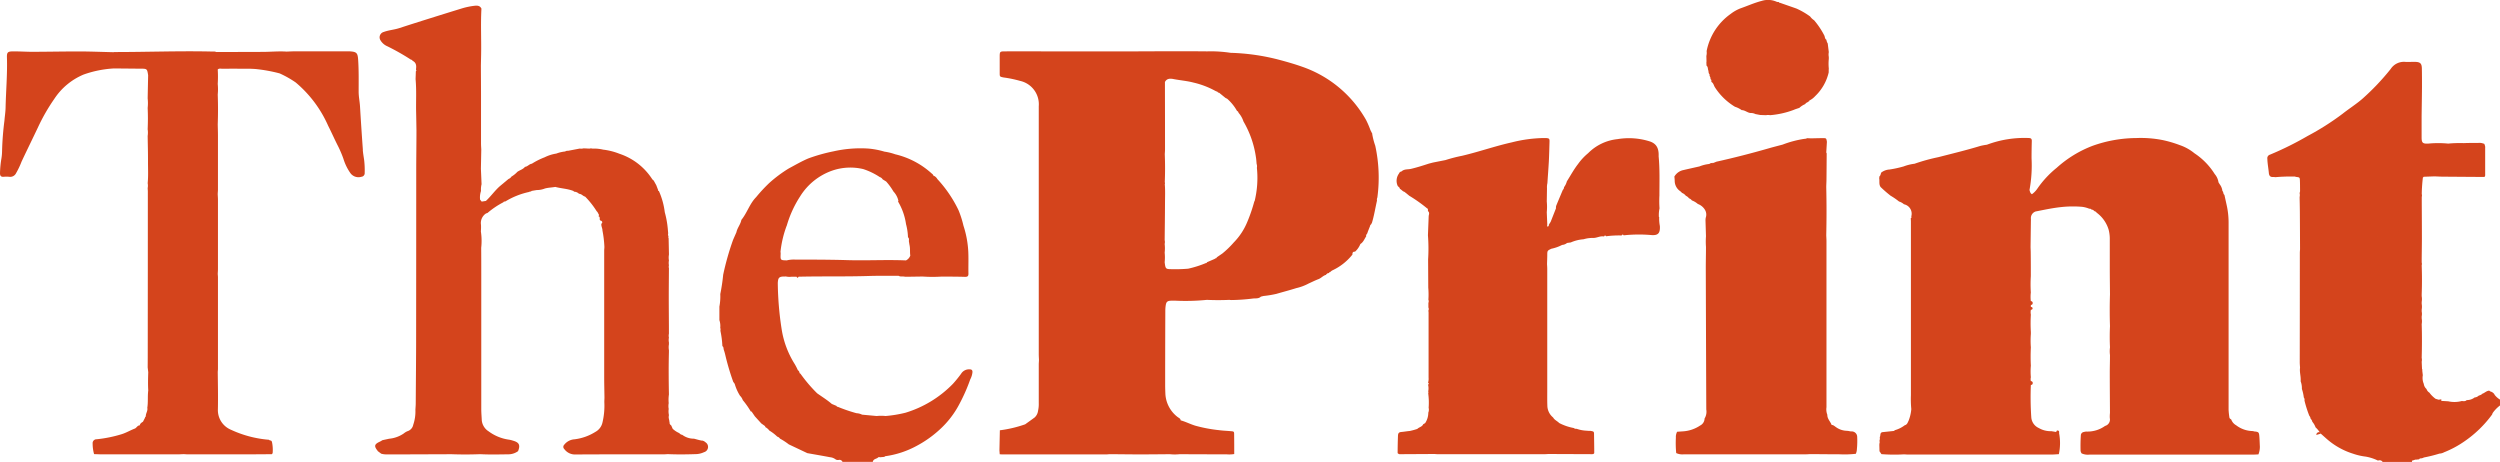
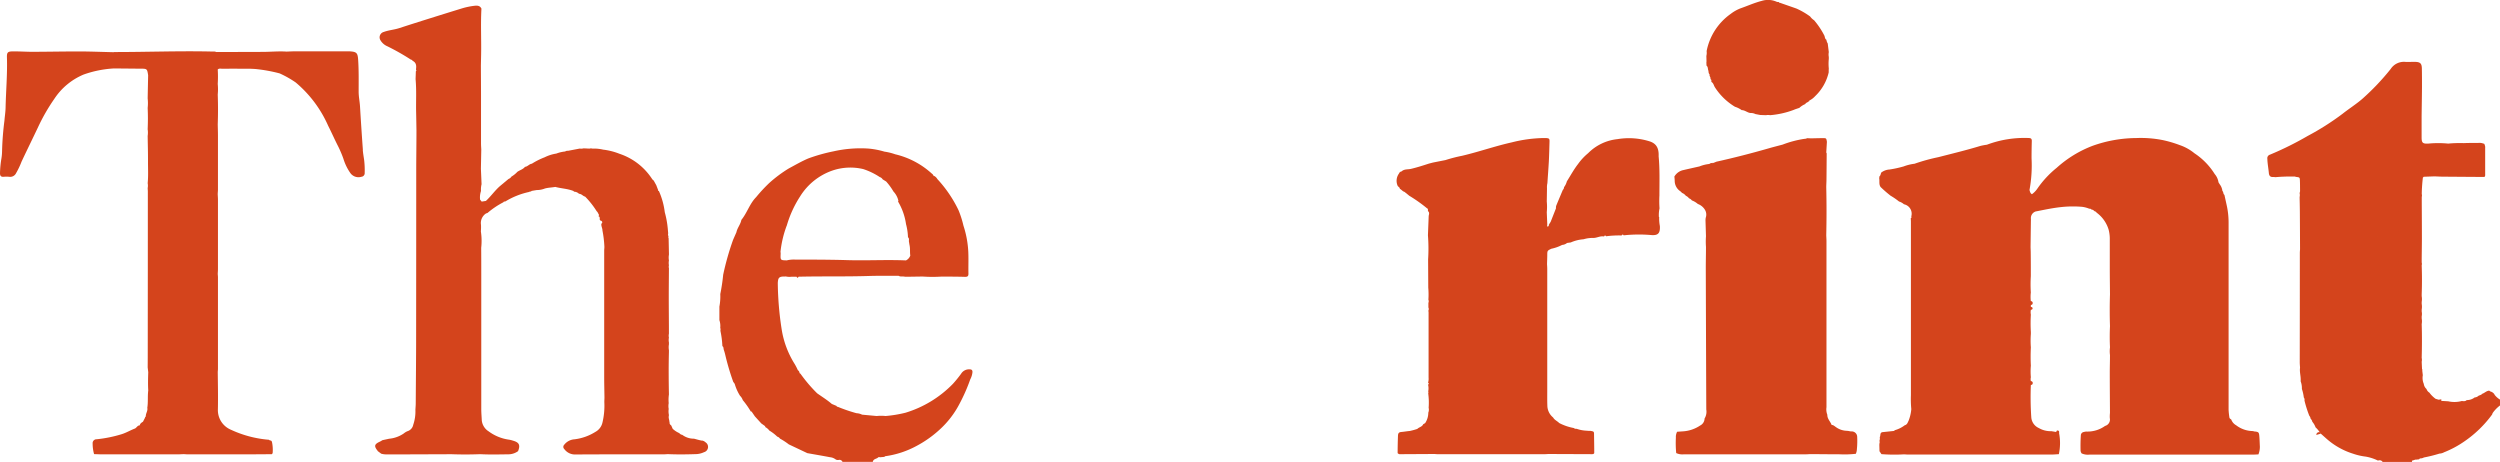
<svg xmlns="http://www.w3.org/2000/svg" id="Group_36" data-name="Group 36" width="173.178" height="32" viewBox="0 0 173.178 32">
  <defs>
    <clipPath id="clip-path">
      <rect id="Rectangle_2" data-name="Rectangle 2" width="173.178" height="32" fill="none" />
    </clipPath>
  </defs>
  <g id="Group_4" data-name="Group 4" transform="translate(0 0)">
    <g id="Group_3" data-name="Group 3" transform="translate(0 0)" clip-path="url(#clip-path)">
      <path id="Path_25" data-name="Path 25" d="M109.089,34.235a.645.645,0,0,0-.622.31,8.645,8.645,0,0,1-.563.692,7.709,7.709,0,0,1-3.281,2,8.625,8.625,0,0,1-1.388.229,2.746,2.746,0,0,0-.608,0l-1.016-.094a.943.943,0,0,0-.386-.1,11.167,11.167,0,0,1-1.307-.448c-.046.01-.064-.014-.07-.054l-.333-.14c-.317-.274-.674-.494-1.015-.736a10.21,10.21,0,0,1-1.143-1.34c-.015-.026-.051-.041-.077-.061a.247.247,0,0,0-.117-.2,4.194,4.194,0,0,0-.212-.415,6.351,6.351,0,0,1-.909-2.412,22.039,22.039,0,0,1-.269-3.181,1.134,1.134,0,0,1,.011-.166c.024-.224.109-.3.343-.314.067,0,.135,0,.2-.007a1.133,1.133,0,0,0,.408.018h.339c.044.095.089.1.135,0,1.628-.038,3.256,0,4.883-.051.684-.021,1.369-.008,2.053-.01.016,0,.037,0,.056-.006-.018,0-.04,0-.056.006.139.083.3.019.442.064l.135,0,1.083-.016a9.68,9.68,0,0,0,1.286.006c.553,0,1.1,0,1.657.017.174,0,.235-.052.231-.228-.011-.5.012-1-.01-1.5a6.9,6.9,0,0,0-.337-1.823,6.792,6.792,0,0,0-.34-1.066,8.689,8.689,0,0,0-1.467-2.158.556.556,0,0,0-.213-.212c-.049.02-.048,0-.037-.04l-.033.005c-.009-.073-.073-.106-.12-.149a5.692,5.692,0,0,0-2.514-1.319,3.919,3.919,0,0,0-.748-.184,5.506,5.506,0,0,0-1.144-.215,8.516,8.516,0,0,0-2.384.194,11.882,11.882,0,0,0-1.741.49c-.474.2-.912.458-1.365.7a9.075,9.075,0,0,0-1.349,1.008,10.687,10.687,0,0,0-.907.978c-.446.45-.622,1.086-1.021,1.575-.055.307-.28.549-.342.853-.078.179-.158.357-.235.537a18.772,18.772,0,0,0-.683,2.411,12.89,12.89,0,0,1-.2,1.336,3.814,3.814,0,0,1-.062.868q0,.468,0,.936a1.3,1.3,0,0,1,.06.534.341.341,0,0,1,.009.2,6.365,6.365,0,0,1,.138,1.068c.1.059.068.171.1.258a3.62,3.62,0,0,1,.1.35,16.908,16.908,0,0,0,.553,1.867l.052.068.049.071a3.215,3.215,0,0,0,.368.824.759.759,0,0,1,.19.3,5.775,5.775,0,0,1,.553.784l.061.013.225.33.447.491.265.189c0,.021.008.042.011.063a.841.841,0,0,1,.28.241,2.981,2.981,0,0,1,.549.422.323.323,0,0,1,.187.135,4.616,4.616,0,0,1,.612.4l1.283.607c.524.093,1.049.183,1.572.282a.748.748,0,0,1,.371.139.3.3,0,0,0,.219.052.224.224,0,0,1,.274.131h2.1c.027-.193.215-.2.337-.279a.127.127,0,0,1,.156-.039l.314-.029c.015-.015.029-.041.046-.043a6.4,6.4,0,0,0,2.19-.721,7.676,7.676,0,0,0,1.567-1.106,6.4,6.4,0,0,0,1.4-1.813,12.144,12.144,0,0,0,.74-1.685,1.342,1.342,0,0,0,.153-.5c0-.122-.034-.179-.166-.194m-12.7-9.947a7.576,7.576,0,0,1,.926-2.031,4.287,4.287,0,0,1,2.221-1.787,3.859,3.859,0,0,1,2.158-.106,4.72,4.72,0,0,1,1.141.553.355.355,0,0,1,.2.158l.24.147a4.134,4.134,0,0,1,.506.693,1.386,1.386,0,0,1,.341.633l-.02.067a4.219,4.219,0,0,1,.55,1.558,4.024,4.024,0,0,1,.136.913c.093.073.066.173.062.268.014.085.027.171.041.256.062.245.019.5.057.745a.6.6,0,0,1-.3.334c-1.36-.059-2.721.021-4.081-.02-1.192-.035-2.384-.037-3.577-.036a2.079,2.079,0,0,0-.6.054c-.443-.011-.442-.011-.422-.467a1.059,1.059,0,0,0-.011-.131,7.336,7.336,0,0,1,.427-1.8" transform="translate(-41.894 -8.648)" fill="#d4441c" />
      <path id="Path_26" data-name="Path 26" d="M304.831,30.9a.493.493,0,0,0-.291-.2l-.071-.054c-.2.015-.335.183-.522.233q0,.019,0,.037l-.217.084a.4.4,0,0,1-.267.116.865.865,0,0,1-.55.184c-.1.1-.218.078-.338.064a1.976,1.976,0,0,1-.948.02l-.474-.027v-.11l-.186.028-.21-.062a1.9,1.9,0,0,1-.431-.428.46.46,0,0,1-.2-.252.56.56,0,0,1-.188-.354,1.048,1.048,0,0,1-.068-.6c-.013-.111-.026-.222-.04-.332a.062.062,0,0,0-.014-.087l-.023-.515a.585.585,0,0,0,0-.267c.021-.779.025-1.559,0-2.338a1.156,1.156,0,0,0,0-.4V25.5a.835.835,0,0,0,0-.334v-.133a1.17,1.17,0,0,0,0-.4V24.5a1.184,1.184,0,0,0,0-.4v-.133c.025-.668.024-1.336,0-2a.356.356,0,0,0,0-.2c0-.563.014-1.127.014-1.69,0-.906-.007-1.812-.01-2.719,0-.045,0-.089,0-.134a.359.359,0,0,0,0-.2,10.894,10.894,0,0,1,.078-1.136l.061-.058.745-.027c.178.007.357.018.535.02q1.459.012,2.918.021c.073-.058.056-.14.056-.216q0-.9,0-1.795a.41.41,0,0,0-.041-.225.069.069,0,0,0-.073-.073.777.777,0,0,0-.363-.049c-.337,0-.674,0-1.011.014a8.671,8.671,0,0,0-1.076.033,7.14,7.14,0,0,0-1.376,0c-.4.019-.466-.058-.463-.456,0-.487,0-.974,0-1.461.009-.667.021-1.334.026-2,0-.434,0-.868-.009-1.3-.01-.334-.113-.431-.448-.444-.236-.009-.475.018-.71,0a1.091,1.091,0,0,0-1,.491,16.62,16.62,0,0,1-1.938,2.046c-.441.387-.944.7-1.4,1.062a18.124,18.124,0,0,1-2.414,1.533,22.006,22.006,0,0,1-2.622,1.3.253.253,0,0,0-.171.281c.009.335.075.662.105.994.017.183.105.287.307.267a.665.665,0,0,1,.134.014,12.808,12.808,0,0,1,1.284-.046l.076,0a.228.228,0,0,0,0-.054.228.228,0,0,1,0,.054.174.174,0,0,1,.062.025c.268.03.277.032.287.247.011.249.008.5.011.748l-.031.134a.566.566,0,0,1,0,.267c.006.342.015.683.017,1.026q.008,1.291.013,2.582c-.005.089-.015.177-.015.265q0,3.793-.006,7.586c0,.121.014.243.021.365-.045.314.071.622.041.935a1.388,1.388,0,0,1,.087.534,2.986,2.986,0,0,1,.133.595.239.239,0,0,1,.045.207,8.054,8.054,0,0,0,.334,1.053.4.4,0,0,1,.093.211.365.365,0,0,1,.116.207,1.2,1.2,0,0,1,.225.387l0,0a1.669,1.669,0,0,1,.293.349l.089.105c.134.118.266.237.4.355a5.04,5.04,0,0,0,1.819,1.018,4.085,4.085,0,0,0,.865.2,3.17,3.17,0,0,1,.85.273l.071-.011a.235.235,0,0,1,.272.133h1.963c.065-.018.074-.061.051-.116.124-.008.233-.106.366-.062l-.009-.022c.078.006.155.009.2-.073a.454.454,0,0,0,.272-.06,9.873,9.873,0,0,0,1.082-.27.718.718,0,0,0,.319-.091,6.931,6.931,0,0,0,1.438-.776,7.891,7.891,0,0,0,1.886-1.836.311.311,0,0,0,.032-.093,2.348,2.348,0,0,1,.523-.542v-.4a1.337,1.337,0,0,1-.387-.345m-9.255-17.174-.056-.024.056.024m1.117,6.2h0a.061.061,0,0,1,.051.066.062.062,0,0,0-.051-.066" transform="translate(-132.039 -3.586)" fill="#d4441c" />
-       <path id="Path_27" data-name="Path 27" d="M153.277,12.277l-.135-.267a6.258,6.258,0,0,0-.313-.723,8.131,8.131,0,0,0-4.4-3.669c-.542-.193-1.1-.352-1.659-.5a14.832,14.832,0,0,0-3.323-.471,8.972,8.972,0,0,0-1.614-.1c-1.658-.017-3.316-.006-4.974,0q-2.961,0-5.921,0c-1.049,0-2.1-.006-3.147,0-.307,0-.332.029-.335.321q0,.584,0,1.169c0,.268.006.263.271.318a7.985,7.985,0,0,1,1.143.237,1.659,1.659,0,0,1,1.292,1.757q0,8.581,0,17.161c0,.133.009.267.014.4,0,.111-.014.222-.014.332q0,1.336,0,2.671a2.082,2.082,0,0,1-.049.53.752.752,0,0,1-.234.462c-.217.161-.438.317-.657.475a8.522,8.522,0,0,1-1.755.415l-.029,1.394.02.268c.056,0,.112.008.168.008h7.219c.067,0,.134-.009.2-.014.717,0,1.433.014,2.149.014.683,0,1.365-.009,2.048-.014a3.278,3.278,0,0,0,.677,0q1.64.007,3.279.011a2.1,2.1,0,0,0,.505-.022c0-.445,0-.89-.006-1.334,0-.229-.007-.231-.246-.252-.258-.023-.518-.031-.774-.065a10.08,10.08,0,0,1-1.68-.316c-.344-.106-.661-.273-1.007-.368-.009-.136-.137-.168-.218-.237a2.155,2.155,0,0,1-.839-1.608c-.008-.2-.015-.4-.015-.6q0-2.566.011-5.132a2.5,2.5,0,0,1,.03-.4c.038-.231.116-.3.359-.31.112-.007.225,0,.337,0a15.052,15.052,0,0,0,2.157-.058q.779.036,1.557,0a.787.787,0,0,0,.133.012,13.016,13.016,0,0,0,1.46-.1c.19-.032.423.029.586-.136l.191-.046a6.8,6.8,0,0,0,.881-.145c.461-.135.926-.254,1.385-.4a3.344,3.344,0,0,0,.851-.318c.225-.1.445-.214.676-.3.2-.073.329-.254.537-.3a.066.066,0,0,1,.068-.067c.02-.077.1-.034.14-.065,0-.04.015-.066.062-.051a.689.689,0,0,1,.153-.123,3.846,3.846,0,0,0,1.4-1.1c-.01-.128.032-.21.18-.2a1.437,1.437,0,0,0,.369-.531c.209-.125.279-.353.406-.537-.032-.086.034-.137.071-.2l.046-.135.159-.4c-.01-.043.014-.062.051-.07l.069-.131c.153-.5.232-1.024.35-1.535a.329.329,0,0,1,.024-.209,10.342,10.342,0,0,0-.145-3.589,4.886,4.886,0,0,1-.211-.812m-8.164,4.655a10.849,10.849,0,0,1-.5,1.458,4.407,4.407,0,0,1-.928,1.4,6.342,6.342,0,0,1-.786.761l-.4.274c0,.041-.02.065-.066.056l-.08.052-.528.228c-.006.039-.023.065-.069.055a7.178,7.178,0,0,1-1.227.389,9.583,9.583,0,0,1-1.067.034c-.5,0-.5,0-.562-.479a3.231,3.231,0,0,0,0-.668,2.588,2.588,0,0,0,0-.6.575.575,0,0,0,0-.267c.008-.839.02-1.678.023-2.518,0-.452.024-.905-.015-1.357a.166.166,0,0,0,0-.134q.038-.969,0-1.937c.005-.111.016-.222.016-.332q0-2.336-.006-4.673c.137-.267.388-.247.616-.2.45.086.909.121,1.354.237a5.921,5.921,0,0,1,1.517.576,1.133,1.133,0,0,0,.154.063.114.114,0,0,0,.112.066l.444.362.115.056a3.2,3.2,0,0,1,.682.843A.164.164,0,0,1,144,10.8a1.687,1.687,0,0,1,.342.6,6.807,6.807,0,0,1,.864,2.483c.026.153.033.307.048.461a.5.5,0,0,1,.018.267,6.8,6.8,0,0,1-.159,2.318" transform="translate(-58.206 -2.988)" fill="#d4441c" />
-       <path id="Path_28" data-name="Path 28" d="M174.835,28.646h0l0,0" transform="translate(-79.85 -13.083)" fill="#d4441c" />
      <path id="Path_29" data-name="Path 29" d="M217.568,4.279c0,.089.005.177.008.266.109.085.085.219.123.33.031.09,0,.2.091.273-.04.12.1.21.055.329.1.042.056.133.072.2.141.077.159.234.231.354a4.261,4.261,0,0,0,1.4,1.365,1.677,1.677,0,0,1,.467.233c.225,0,.391.178.609.2a.681.681,0,0,1,.338.072l.338.064.406.014a.628.628,0,0,1,.272,0,6.027,6.027,0,0,0,1.621-.36c.131-.057.271-.1.406-.145a1.331,1.331,0,0,1,.4-.259.379.379,0,0,1,.21-.148.064.064,0,0,1,.072-.048.371.371,0,0,0,.009-.054,1.279,1.279,0,0,0,.4-.3,3.283,3.283,0,0,0,.944-1.65c0-.089,0-.178.007-.267a3.3,3.3,0,0,1,0-.668V3.945a.864.864,0,0,1,0-.334c-.025-.2-.049-.4-.074-.6a.633.633,0,0,1-.092-.256c-.108-.065-.1-.184-.138-.282a5.438,5.438,0,0,0-.714-1.07.985.985,0,0,1-.275-.261,5.185,5.185,0,0,0-.953-.552c-.381-.134-.763-.264-1.145-.4-.045.009-.064-.015-.072-.054a.359.359,0,0,1-.134-.007,1.459,1.459,0,0,0-1.05-.067c-.506.13-.982.347-1.474.518a2.687,2.687,0,0,0-.668.378,4.119,4.119,0,0,0-1.674,2.582.886.886,0,0,1-.018.334l.01.4" transform="translate(-99.364 0)" fill="#d4441c" />
      <path id="Path_30" data-name="Path 30" d="M25.137,13.367q-.11-1.515-.2-3.03c-.022-.334-.094-.661-.093-1,0-.735.015-1.468-.034-2.2-.032-.484-.1-.565-.6-.594-.067,0-.135,0-.2,0q-1.794,0-3.588,0c-.192,0-.383.012-.574.018-.538-.036-1.075.017-1.611.02-1.087.007-2.174.005-3.26.008a.44.44,0,0,0-.23-.03c-2.272-.056-4.543.034-6.815.033a.393.393,0,0,0-.066.011C7.073,6.585,6.284,6.553,5.5,6.55c-1.082,0-2.164.023-3.246.026-.45,0-.9-.033-1.351-.029-.374,0-.434.07-.422.432C.517,8.137.411,9.291.387,10.447c-.007.3-.056.6-.08.9a20.33,20.33,0,0,0-.164,2.126,3.421,3.421,0,0,1-.04.465A7.078,7.078,0,0,0,0,15c.005.17.07.244.243.234a2.2,2.2,0,0,1,.405,0,.45.45,0,0,0,.465-.25,5.561,5.561,0,0,0,.382-.805c.371-.789.757-1.572,1.131-2.361A13.02,13.02,0,0,1,3.758,9.843,4.506,4.506,0,0,1,5.794,8.15,7.469,7.469,0,0,1,7.861,7.73c.613,0,1.226.011,1.84.014.49,0,.49,0,.561.456q-.017.8-.033,1.6a3.049,3.049,0,0,1,0,.668c.024.49.021.98,0,1.47a1.588,1.588,0,0,1,0,.468c.009.606.027,1.213.023,1.818,0,.485.026.97-.022,1.454a.864.864,0,0,1,0,.334c0,.077.011.155.011.232q0,5.4-.006,10.794c0,.466,0,.932-.005,1.4.013.111.026.223.039.334-.014.423-.025.845,0,1.268-.053.4,0,.8-.066,1.2.051.218-.128.4-.1.614-.042,0-.067.005-.049.054l-.15.291c-.1.065-.2.125-.223.254-.159,0-.21.155-.327.216-.313.116-.6.293-.92.393a9,9,0,0,1-1.736.353.268.268,0,0,0-.28.3,2.669,2.669,0,0,0,.1.732c.192,0,.383.014.575.014H12.3c.123,0,.247-.009.371-.014s.225.014.337.014q1.862,0,3.723,0c.7,0,1.4-.007,2.1-.011l.055-.071a2.589,2.589,0,0,0-.052-.8l-.049-.064-.02-.013a.175.175,0,0,1-.136-.052,7.676,7.676,0,0,1-2.629-.693,1.474,1.474,0,0,1-.906-1.422c.018-.853,0-1.708-.01-2.562,0-.077.014-.154.014-.231q0-3.175,0-6.349c0-.077-.01-.154-.015-.231.005-.11.015-.221.015-.331q0-2.409,0-4.817c0-.11-.009-.221-.015-.331s.015-.242.015-.364q0-1.874,0-3.749c0-.254-.01-.508-.015-.762q.037-1.036,0-2.072a3.723,3.723,0,0,0,0-.734,8.022,8.022,0,0,0,0-1c.093-.093.212-.052.319-.053q.758-.007,1.516,0a7.994,7.994,0,0,1,.806.021,10.811,10.811,0,0,1,1.644.3,7.093,7.093,0,0,1,1.11.625,8.251,8.251,0,0,1,2.252,3c.242.476.456.968.7,1.442a7.755,7.755,0,0,1,.359.848,3.472,3.472,0,0,0,.493,1.007.693.693,0,0,0,.752.241.252.252,0,0,0,.229-.274,5.989,5.989,0,0,0-.04-.9c-.033-.231-.076-.462-.092-.695" transform="translate(0 -2.987)" fill="#d4441c" />
      <path id="Path_31" data-name="Path 31" d="M196.249,23.076a2.168,2.168,0,0,1,.043-.6,7.208,7.208,0,0,1-.007-.893c0-.905.032-1.811-.054-2.714.025-.574-.165-.9-.66-1.046a4.788,4.788,0,0,0-2.189-.143,3.345,3.345,0,0,0-2.037.975,3.94,3.94,0,0,0-.7.753c-.294.379-.519.8-.773,1.2a1.139,1.139,0,0,1-.194.4.274.274,0,0,1-.086.193c-.155.368-.311.736-.462,1.106a.518.518,0,0,0-.01.163l-.368.937-.123.194c0,.068-.025.137-.09.137-.034,0-.035-.085-.021-.136l-.036-.865a3.768,3.768,0,0,0,0-.735c.005-.3.01-.608.015-.913a1.229,1.229,0,0,1,.028-.356c.033-.5.071-1,.1-1.5.023-.455.034-.911.047-1.367.006-.219-.019-.242-.246-.262-.056,0-.112,0-.169,0a9.614,9.614,0,0,0-2.2.3c-1.164.26-2.288.659-3.449.931a10.159,10.159,0,0,0-1.141.295l-.87.172-.281.073c-.411.133-.821.266-1.244.365-.218.051-.471,0-.654.181a.2.2,0,0,0-.169.136.851.851,0,0,0-.09.87l.136.133c0,.021.005.042.01.063.117.054.187.175.318.209l.337.272a10.146,10.146,0,0,1,1.22.862c.1.04.059.129.073.2.122.1.069.218.049.336l-.052,1.336a11.94,11.94,0,0,1,.012,1.673l.01,1.856c0,.03,0,.059,0,.089a5.532,5.532,0,0,1,.009.849.272.272,0,0,1,0,.218c0,.105,0,.211,0,.316a.247.247,0,0,1,0,.219c0,.044.013.088.013.133q0,2.252,0,4.5a.974.974,0,0,1-.036.362q.1.067,0,.134a1.044,1.044,0,0,1,.01.467.161.161,0,0,1,0,.134,4.745,4.745,0,0,1,.031,1,.556.556,0,0,1-.024.34,1.3,1.3,0,0,1-.22.725l-.132.076c-.076.183-.287.2-.41.325a4.928,4.928,0,0,1-.518.142c-.191.015-.379.052-.57.068-.171.015-.242.063-.25.264q-.023.6-.024,1.2a.219.219,0,0,0,.209.076l2.306-.013c.09,0,.179.014.269.014h7.384c.089,0,.179-.009.268-.014l3.01.012c.068,0,.137,0,.174-.076,0-.422-.008-.844-.014-1.265,0-.23-.005-.23-.259-.275l-.135,0-.135-.011a2.338,2.338,0,0,1-.677-.131.26.26,0,0,1-.2-.054,3.53,3.53,0,0,1-1.01-.347c-.13-.137-.325-.206-.419-.382a1.079,1.079,0,0,1-.4-.836c-.012-.31-.007-.622-.007-.932q0-4.262,0-8.524c0-.11-.009-.221-.015-.331.005-.2.014-.391.016-.586,0-.346,0-.346.283-.48a2.879,2.879,0,0,0,.746-.265.6.6,0,0,0,.342-.136l.256-.035a2.675,2.675,0,0,1,.889-.221,2.131,2.131,0,0,1,.677-.091c.253,0,.482-.156.742-.1.038-.074.083-.1.139-.016a6.644,6.644,0,0,1,1.08-.055c.041-.076.086-.087.139-.01a9.9,9.9,0,0,1,1.89-.021c.5.045.643-.125.617-.623a2.752,2.752,0,0,1-.047-.63" transform="translate(-81.335 -8.042)" fill="#d4441c" />
      <path id="Path_32" data-name="Path 32" d="M70.467,30.851c-.185-.031-.366-.089-.548-.135a1.324,1.324,0,0,1-.812-.266.313.313,0,0,1-.206-.12,1.568,1.568,0,0,1-.457-.3l-.1-.228c-.067-.056-.14-.109-.1-.214l-.026.009c.014-.158-.085-.307-.039-.468,0-.024,0-.049,0-.073a1.164,1.164,0,0,1-.011-.4,1.091,1.091,0,0,1,0-.4,2.5,2.5,0,0,1,.015-.6c-.018-.98-.026-1.959,0-2.939v-.134a1.14,1.14,0,0,1,0-.4c0-.045,0-.089,0-.134a.851.851,0,0,1,0-.334.556.556,0,0,1,0-.267c0-.84-.011-1.68-.011-2.52,0-.674.008-1.348.012-2.022a.347.347,0,0,1,0-.2.862.862,0,0,1,0-.334,1.137,1.137,0,0,1,0-.4V17.9q-.011-.534-.022-1.069a.153.153,0,0,1-.007-.133.252.252,0,0,1-.022-.2q-.015-.163-.029-.326a6.533,6.533,0,0,0-.208-1.143,5.139,5.139,0,0,0-.406-1.466c-.04-.007-.065-.025-.055-.07l-.128-.336-.181-.324a.734.734,0,0,1-.1-.093,4.313,4.313,0,0,0-2.275-1.762,4.452,4.452,0,0,0-1.124-.284,2.659,2.659,0,0,0-.744-.071.359.359,0,0,0-.2,0l-.406-.019a.675.675,0,0,1-.27.015l-.813.155a.3.3,0,0,0-.2.048,2.3,2.3,0,0,0-.609.144,2.736,2.736,0,0,0-.813.259,4.838,4.838,0,0,0-.885.445c-.182.019-.291.2-.473.215-.135.173-.353.224-.525.342a1.832,1.832,0,0,1-.416.335.38.38,0,0,1-.2.162l-.6.5c-.354.311-.62.7-.966,1.022l-.294.047-.111-.135a1.371,1.371,0,0,1,.064-.6,1.48,1.48,0,0,1,.039-.469l-.046-1.068.026-1.336c-.007-.143-.018-.287-.018-.43,0-1.1,0-2.193,0-3.289,0-.7-.006-1.395-.009-2.092.005-.256.011-.511.016-.767.02-1.035-.035-2.07.018-3.1,0-.024,0-.048.007-.072-.11-.25-.334-.225-.539-.2A5.03,5.03,0,0,0,53.876.9c-1.461.451-2.923.906-4.378,1.377-.351.114-.723.137-1.069.265a.383.383,0,0,0-.24.554,1.014,1.014,0,0,0,.49.438,16.021,16.021,0,0,1,1.634.927.126.126,0,0,1,.111.077c.268.13.273.36.236.605l.033.067-.043.068c0,.178-.011.355-.016.533.071.76.021,1.522.038,2.283.01.419.015.838.023,1.257,0,.911-.015,1.822-.016,2.733q0,5.752-.007,11.5c0,1.556-.017,3.112-.027,4.668,0,.155-.015.31-.023.465a2.862,2.862,0,0,1-.15,1.033.578.578,0,0,1-.407.45,1.018,1.018,0,0,0-.249.154,2.142,2.142,0,0,1-1.017.366l-.463.1a1.871,1.871,0,0,1-.171.1c-.387.175-.423.307-.165.629a.165.165,0,0,1,.015.029l.238.178a1.321,1.321,0,0,0,.433.047l1.415,0,3.031-.011c.632.024,1.264.023,1.9,0h.135c.637.032,1.275.014,1.912.007a1.154,1.154,0,0,0,.653-.219c.171-.424.078-.606-.354-.728a1.785,1.785,0,0,0-.255-.065,3.065,3.065,0,0,1-1.426-.577,1.023,1.023,0,0,1-.477-.752c-.012-.266-.036-.532-.036-.8q0-4.68,0-9.36c0-.6,0-1.2-.005-1.8a4.339,4.339,0,0,0-.022-1.138,3.836,3.836,0,0,0,.008-.46.789.789,0,0,1,.35-.787l.1-.033a5.731,5.731,0,0,1,1.1-.74c.027-.064.091-.045.14-.059a5.249,5.249,0,0,1,1.628-.652c.059-.04.143-.016.193-.077l.349-.059a1.516,1.516,0,0,0,.569-.108c.24-.065.48-.065.717-.109.4.108.825.12,1.219.267.033.011.064.025.073.064a.5.5,0,0,1,.347.141.073.073,0,0,1,.054.015c.148.013.23.157.373.183a5.86,5.86,0,0,1,.8,1.012l.053.054.113.211c-.026.054-.063.11.039.127,0,.047.007.094.011.141-.031.064.052.083.053.134h.054c.084.064.088.13.006.2-.031.165.076.309.072.47a7.459,7.459,0,0,1,.135,1.136c0,.088-.014.177-.014.265q0,4.362,0,8.724c0,.477.012.953.019,1.43,0,.122-.012.244-.008.366a5.022,5.022,0,0,1-.131,1.383.976.976,0,0,1-.489.646,3.507,3.507,0,0,1-1.445.514.985.985,0,0,0-.721.385.2.2,0,0,0,.009.287.91.91,0,0,0,.777.379c2.041-.013,4.082-.008,6.123-.01.09,0,.179-.009.269-.014.642.029,1.284.022,1.926,0a1.41,1.41,0,0,0,.585-.134.379.379,0,0,0,.1-.689.45.45,0,0,0-.234-.118" transform="translate(-21.846 -0.328)" fill="#d4441c" />
      <path id="Path_33" data-name="Path 33" d="M218.36,20.731a.229.229,0,0,0,0,.033l.024,0a.044.044,0,0,0-.021-.028" transform="translate(-99.729 -9.468)" fill="#d4441c" />
      <path id="Path_34" data-name="Path 34" d="M225.758,37.929c-.076,0-.15-.024-.225-.036l-.135-.01a1.336,1.336,0,0,1-.739-.274c-.084-.054-.155-.133-.268-.125-.087-.241-.309-.426-.3-.707a1.035,1.035,0,0,1-.06-.523q0-5.755,0-11.509c0-.133-.01-.266-.015-.4q.037-1.669,0-3.338c0-.164.013-.329.015-.493.007-.615.01-1.23.015-1.845l-.029-.066.044-.736c-.04-.249-.04-.255-.271-.255-.277,0-.554.01-.831.015l-.266-.012a.434.434,0,0,1-.19.046,7.147,7.147,0,0,0-1.512.4c-.313.083-.627.161-.938.251-1.208.347-2.424.661-3.651.933l-.144.06-.1.035-.024,0a.266.266,0,0,0-.217.061,2.577,2.577,0,0,0-.687.171c-.37.084-.74.165-1.11.252a.933.933,0,0,0-.626.453,2.833,2.833,0,0,1,.024.294.868.868,0,0,0,.392.722,1.274,1.274,0,0,1,.116.114.609.609,0,0,1,.266.2.5.5,0,0,1,.215.173.427.427,0,0,1,.2.146,1.375,1.375,0,0,1,.415.247.958.958,0,0,1,.5.419.655.655,0,0,1,.039.553c0,.043-.007.087-.011.13l.034,1.136a5.018,5.018,0,0,0,0,.735c0,.522-.015,1.043-.013,1.565q.015,4.847.034,9.695a.917.917,0,0,1-.119.631.552.552,0,0,1-.308.484,2.4,2.4,0,0,1-1.156.4l-.437.03a.785.785,0,0,0-.086.417,7.177,7.177,0,0,0,.023,1.059,1,1,0,0,0,.524.088l8.41,0c.112,0,.224-.009.337-.014.686,0,1.372.012,2.058.012a6.985,6.985,0,0,0,1.113-.035.835.835,0,0,0,.074-.318,5.945,5.945,0,0,0,.021-.857.382.382,0,0,0-.4-.376m-4.989-1.876c-.008-.019-.01-.048-.023-.053.013.005.016.034.023.053" transform="translate(-97.509 -8.043)" fill="#d4441c" />
      <path id="Path_35" data-name="Path 35" d="M295.34,55.291l.327-.095-.089-.105c-.139,0-.229.052-.238.2" transform="translate(-134.889 -25.161)" fill="#d4441c" />
      <path id="Path_36" data-name="Path 36" d="M265.558,37.906a.472.472,0,0,1-.067-.007,1.928,1.928,0,0,1-1.15-.4A.748.748,0,0,1,264,37.1c-.049-.041-.118-.065-.127-.143a4.966,4.966,0,0,1-.057-.529c0-1.29,0-2.579,0-3.869q0-4.553,0-9.106a5.546,5.546,0,0,0-.143-1.251l-.146-.665c-.1-.064-.05-.2-.14-.269a.922.922,0,0,0-.19-.468l-.081-.133a1.119,1.119,0,0,0-.258-.567,4.71,4.71,0,0,0-1.408-1.444,3.232,3.232,0,0,0-1.014-.564,7.919,7.919,0,0,0-1.208-.354,7.82,7.82,0,0,0-1.814-.136,9.137,9.137,0,0,0-3,.531,7.88,7.88,0,0,0-2.507,1.532,6.784,6.784,0,0,0-1.34,1.445,1.542,1.542,0,0,1-.374.382c-.116-.064-.136-.181-.168-.292a9.367,9.367,0,0,0,.142-2.2c0-.4.007-.8.017-1.2,0-.143-.05-.193-.2-.2a7.405,7.405,0,0,0-2.91.464,4.057,4.057,0,0,0-.46.086c-.957.291-1.929.526-2.9.775a12.888,12.888,0,0,0-1.653.457,3.17,3.17,0,0,0-.752.185,7.711,7.711,0,0,1-.978.214,1.033,1.033,0,0,0-.578.214c-.04.091-.04.2-.128.269,0,.045-.008.089-.012.133.038.2-.034.413.1.6a8.713,8.713,0,0,0,.691.6,4.57,4.57,0,0,1,.582.4.931.931,0,0,1,.343.192.667.667,0,0,1,.511.826.3.3,0,0,0,.012.1c.007.091.037.161.145.167-.108-.005-.138-.076-.145-.167l-.052.035c0,.078.01.155.01.233q0,6.014,0,12.029a7.222,7.222,0,0,0,.027.964,2.773,2.773,0,0,1-.19.813c-.062.124-.1.269-.263.307a2.016,2.016,0,0,1-.677.339l-.074.056-.806.085c-.187.05-.1.235-.175.342a.529.529,0,0,1-.021.26.3.3,0,0,1-.009.21.03.03,0,0,1,0,.039q.006.236.012.471l.136.2a11.432,11.432,0,0,0,1.549.015c.1,0,.2.014.3.014q4.949,0,9.9,0c.18,0,.36-.018.539-.027l0,0a3.647,3.647,0,0,0,.018-1.449h0c0-.071.025-.158-.072-.187-.082-.024-.114.033-.127.1l-.339-.057a1.614,1.614,0,0,1-.867-.217.881.881,0,0,1-.523-.751,20.537,20.537,0,0,1-.029-2.232c.072-.009.123-.037.128-.117a.125.125,0,0,0-.128-.15.569.569,0,0,1,0-.267,4.434,4.434,0,0,1,0-.8,12.225,12.225,0,0,1,0-1.269,6.173,6.173,0,0,1,0-.935v-.134a9.849,9.849,0,0,1,0-1.2.873.873,0,0,1,0-.334c.053-.009.109-.018.118-.085.011-.086-.049-.106-.118-.116v-.134c.071-.009.121-.039.125-.118a.124.124,0,0,0-.127-.149,2.559,2.559,0,0,1,0-.6,8.891,8.891,0,0,1,0-1.135c0-.537,0-1.074-.007-1.611,0-.131-.008-.262-.012-.393q.01-.844.021-1.688c0-.089.005-.177.005-.265a.483.483,0,0,1,.327-.519c.594-.116,1.185-.245,1.79-.307a7.53,7.53,0,0,1,1.451-.013,2.012,2.012,0,0,1,.482.133.123.123,0,0,1,.137.051.3.3,0,0,1,.21.114.249.249,0,0,1,.16.111l.015.009a2.274,2.274,0,0,1,.815,1.178c.009.042.018.085.028.127a2.471,2.471,0,0,1,.047.526q0,.979,0,1.958c0,.619.009,1.239.014,1.857q-.036,1.1,0,2.2-.035.735,0,1.47a2.046,2.046,0,0,0,0,.535c0,.4-.014.794-.014,1.191,0,.939.008,1.878.013,2.816a2.187,2.187,0,0,0-.011.362.455.455,0,0,1-.328.537,2.082,2.082,0,0,1-1.266.391.658.658,0,0,0-.2.029.241.241,0,0,0-.213.247c-.024.353-.028.705-.018,1.058a.447.447,0,0,0,.073.178v0a1.045,1.045,0,0,0,.559.083l11.351,0c.112,0,.225-.009.337-.014a1.413,1.413,0,0,0,.1-.529c-.01-.211-.016-.422-.03-.632-.027-.392-.039-.4-.412-.433" transform="translate(-109.439 -8.039)" fill="#d4441c" />
    </g>
  </g>
  <rect id="Rectangle_37" data-name="Rectangle 37" width="173" height="32" fill="none" />
</svg>